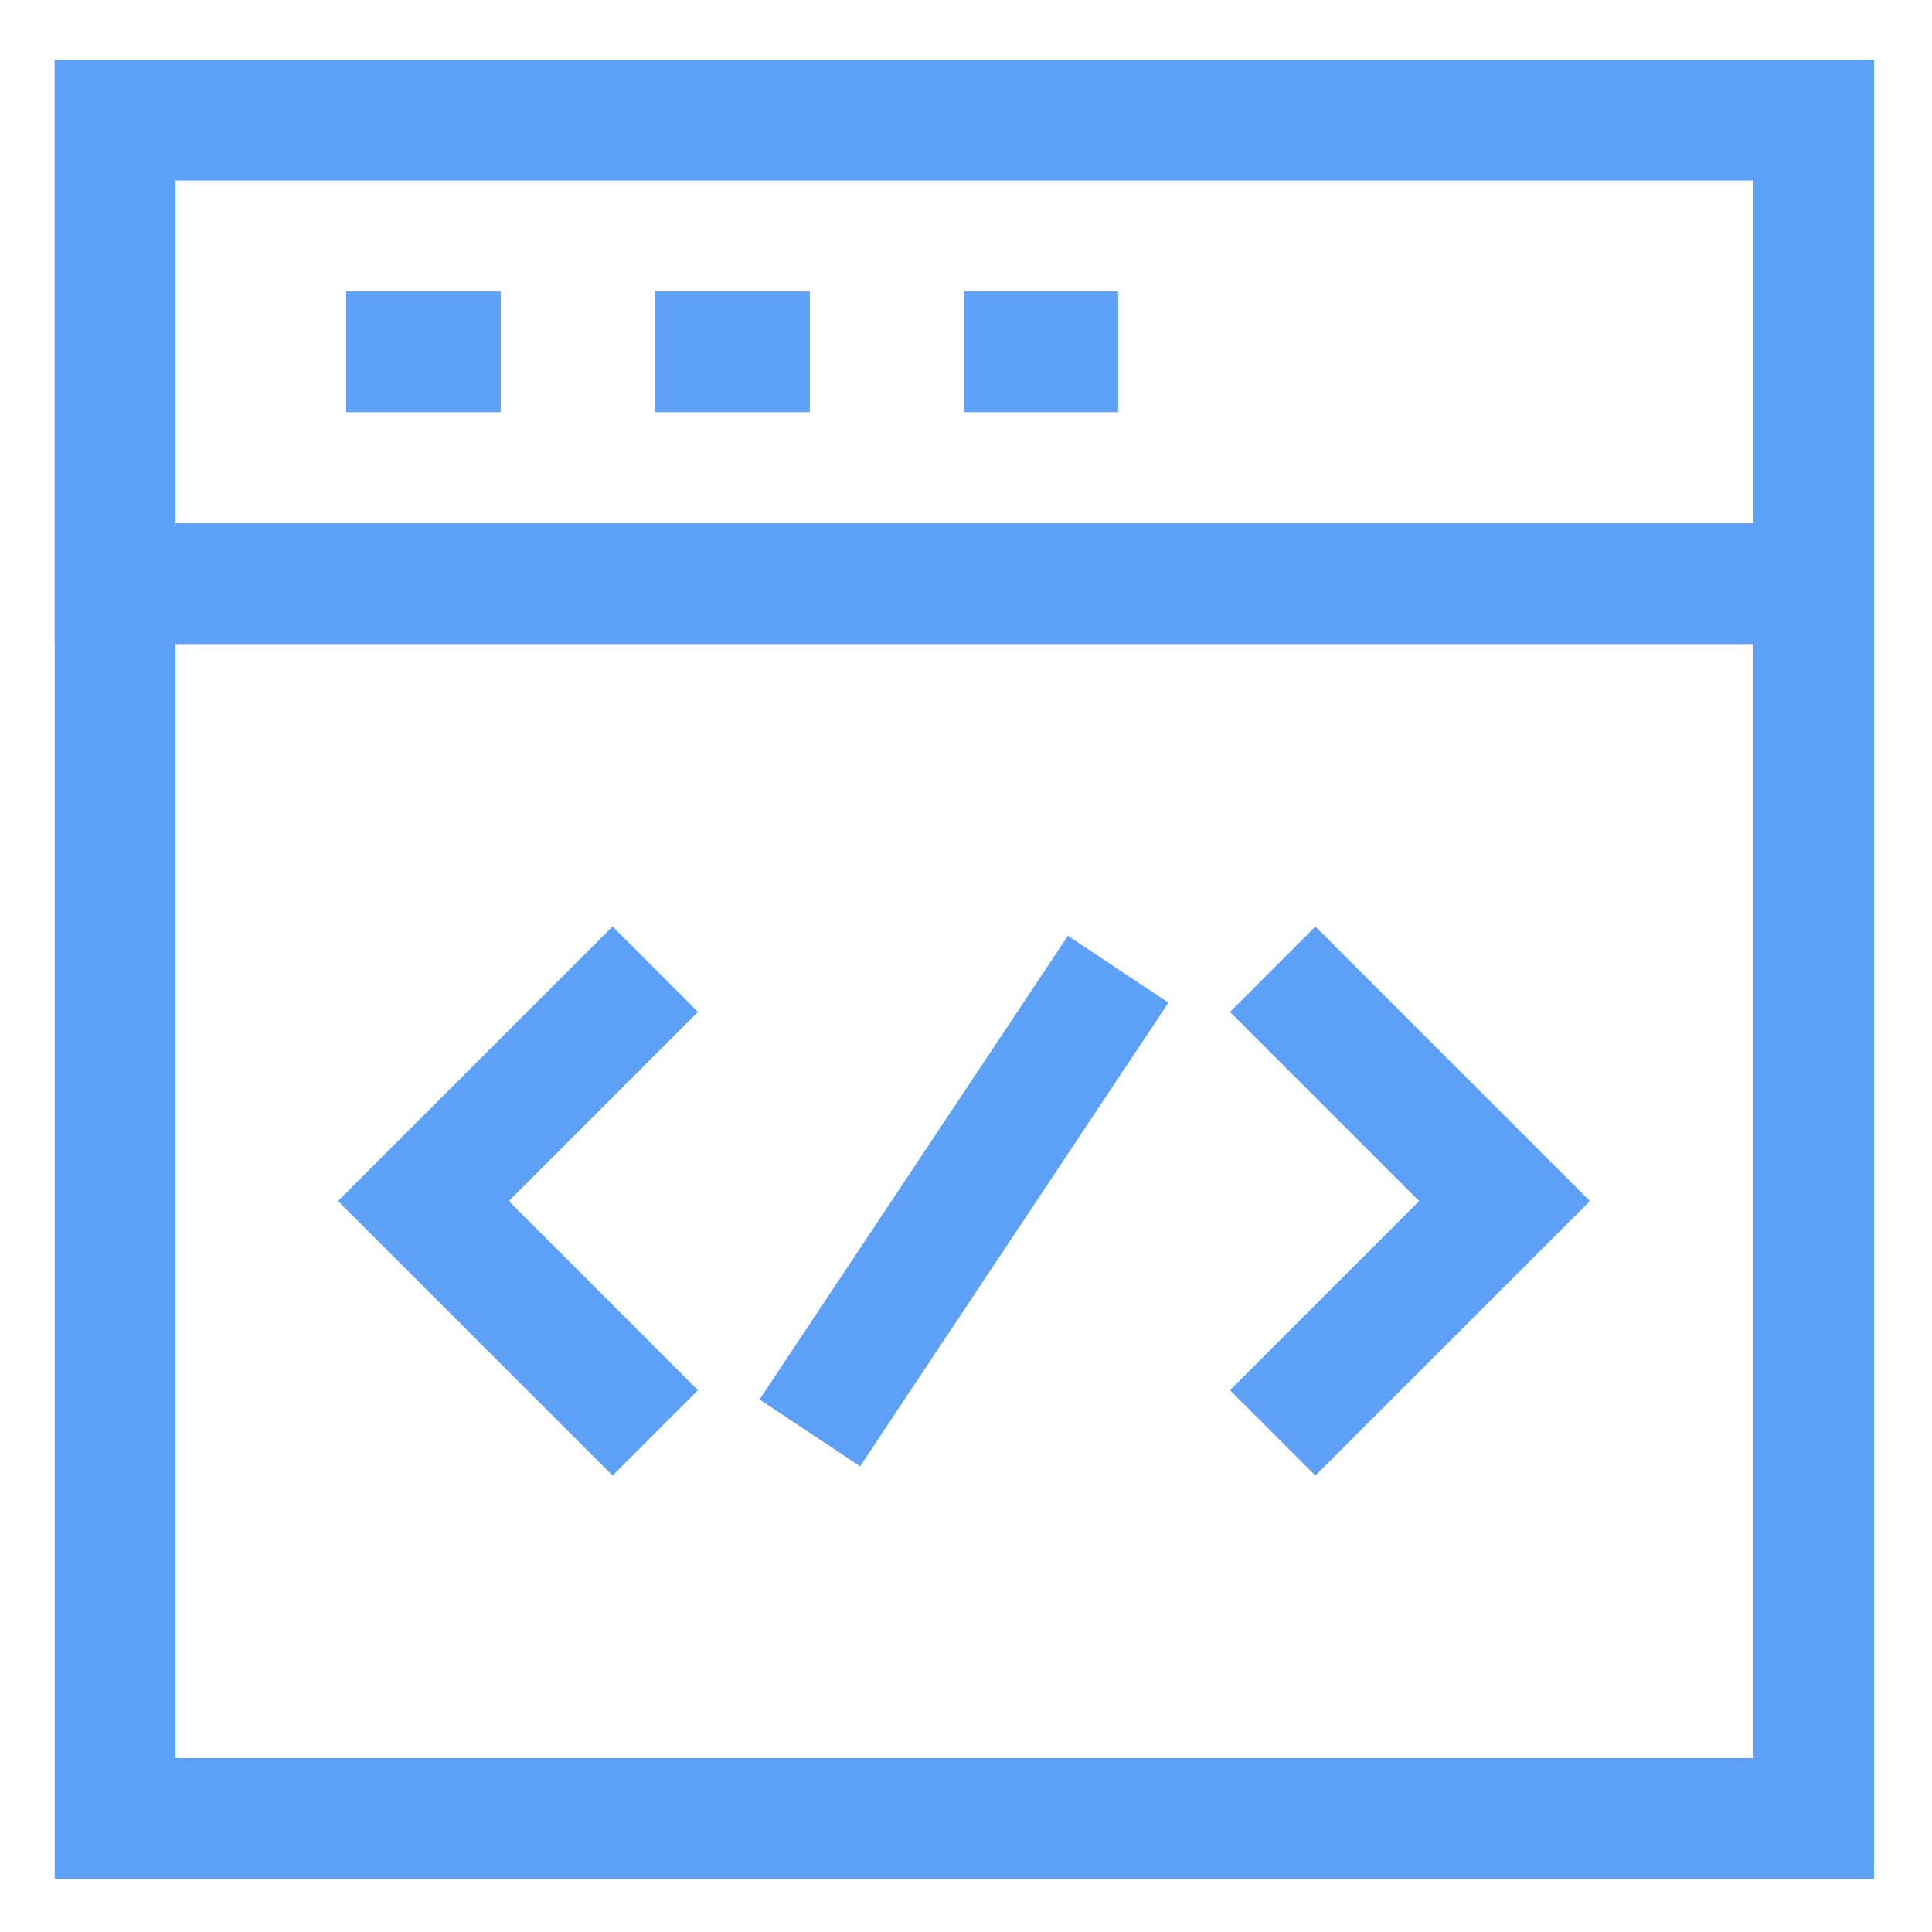
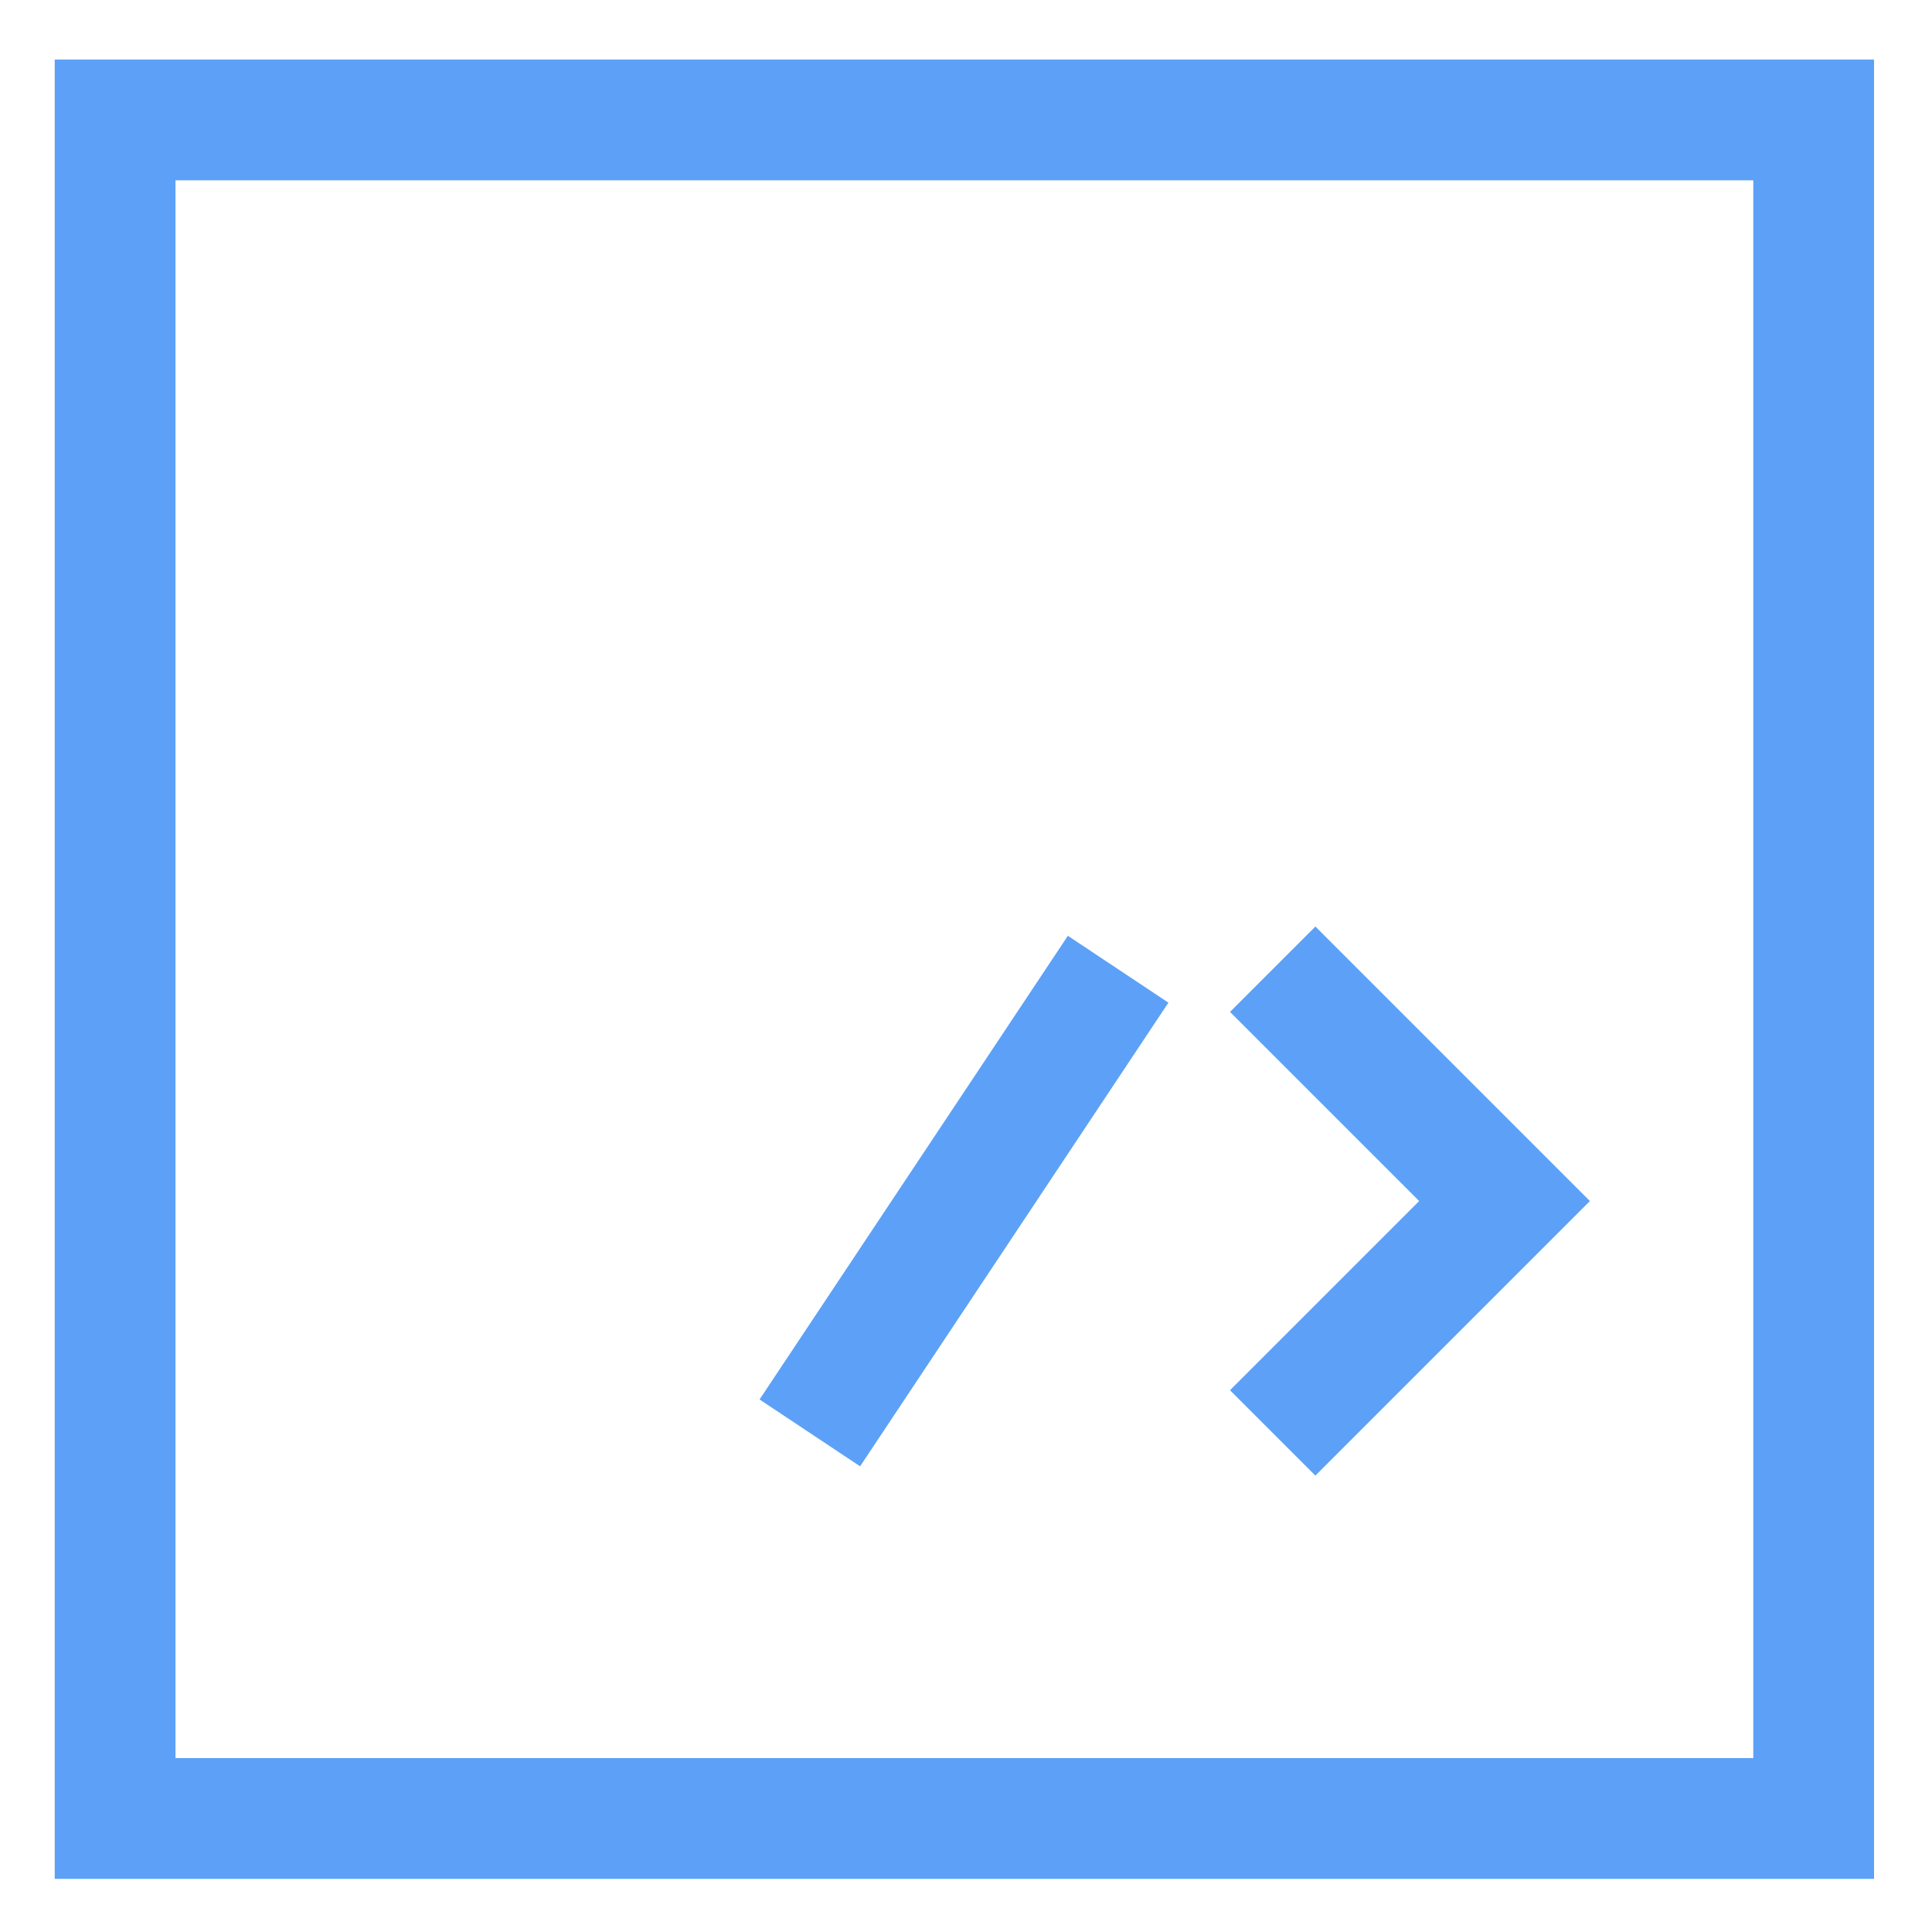
<svg xmlns="http://www.w3.org/2000/svg" viewBox="0 0 24 24" stroke-width="1.5" width="100" height="100" color="#5ca1f7">
  <defs>
    <style>.cls-637b8d40f95e86b59c57a2cc-1{fill:none;stroke:currentColor;stroke-miterlimit:10;}</style>
  </defs>
  <g id="roll_brush" data-name="roll brush">
-     <polyline class="cls-637b8d40f95e86b59c57a2cc-1" points="8.14 17.8 5.26 14.92 8.14 12.04" />
    <polyline class="cls-637b8d40f95e86b59c57a2cc-1" points="15.81 17.8 18.69 14.92 15.81 12.04" />
    <line class="cls-637b8d40f95e86b59c57a2cc-1" x1="10.06" y1="17.8" x2="13.89" y2="12.04" />
    <rect class="cls-637b8d40f95e86b59c57a2cc-1" x="1.43" y="1.49" width="21.1" height="21.1" />
-     <polygon class="cls-637b8d40f95e86b59c57a2cc-1" points="22.53 7.25 16.25 7.25 14.33 7.25 1.43 7.25 1.43 1.49 22.53 1.49 22.53 7.25" />
-     <line class="cls-637b8d40f95e86b59c57a2cc-1" x1="4.3" y1="4.37" x2="6.22" y2="4.37" />
-     <line class="cls-637b8d40f95e86b59c57a2cc-1" x1="8.14" y1="4.37" x2="10.06" y2="4.37" />
-     <line class="cls-637b8d40f95e86b59c57a2cc-1" x1="11.98" y1="4.37" x2="13.89" y2="4.37" />
  </g>
</svg>